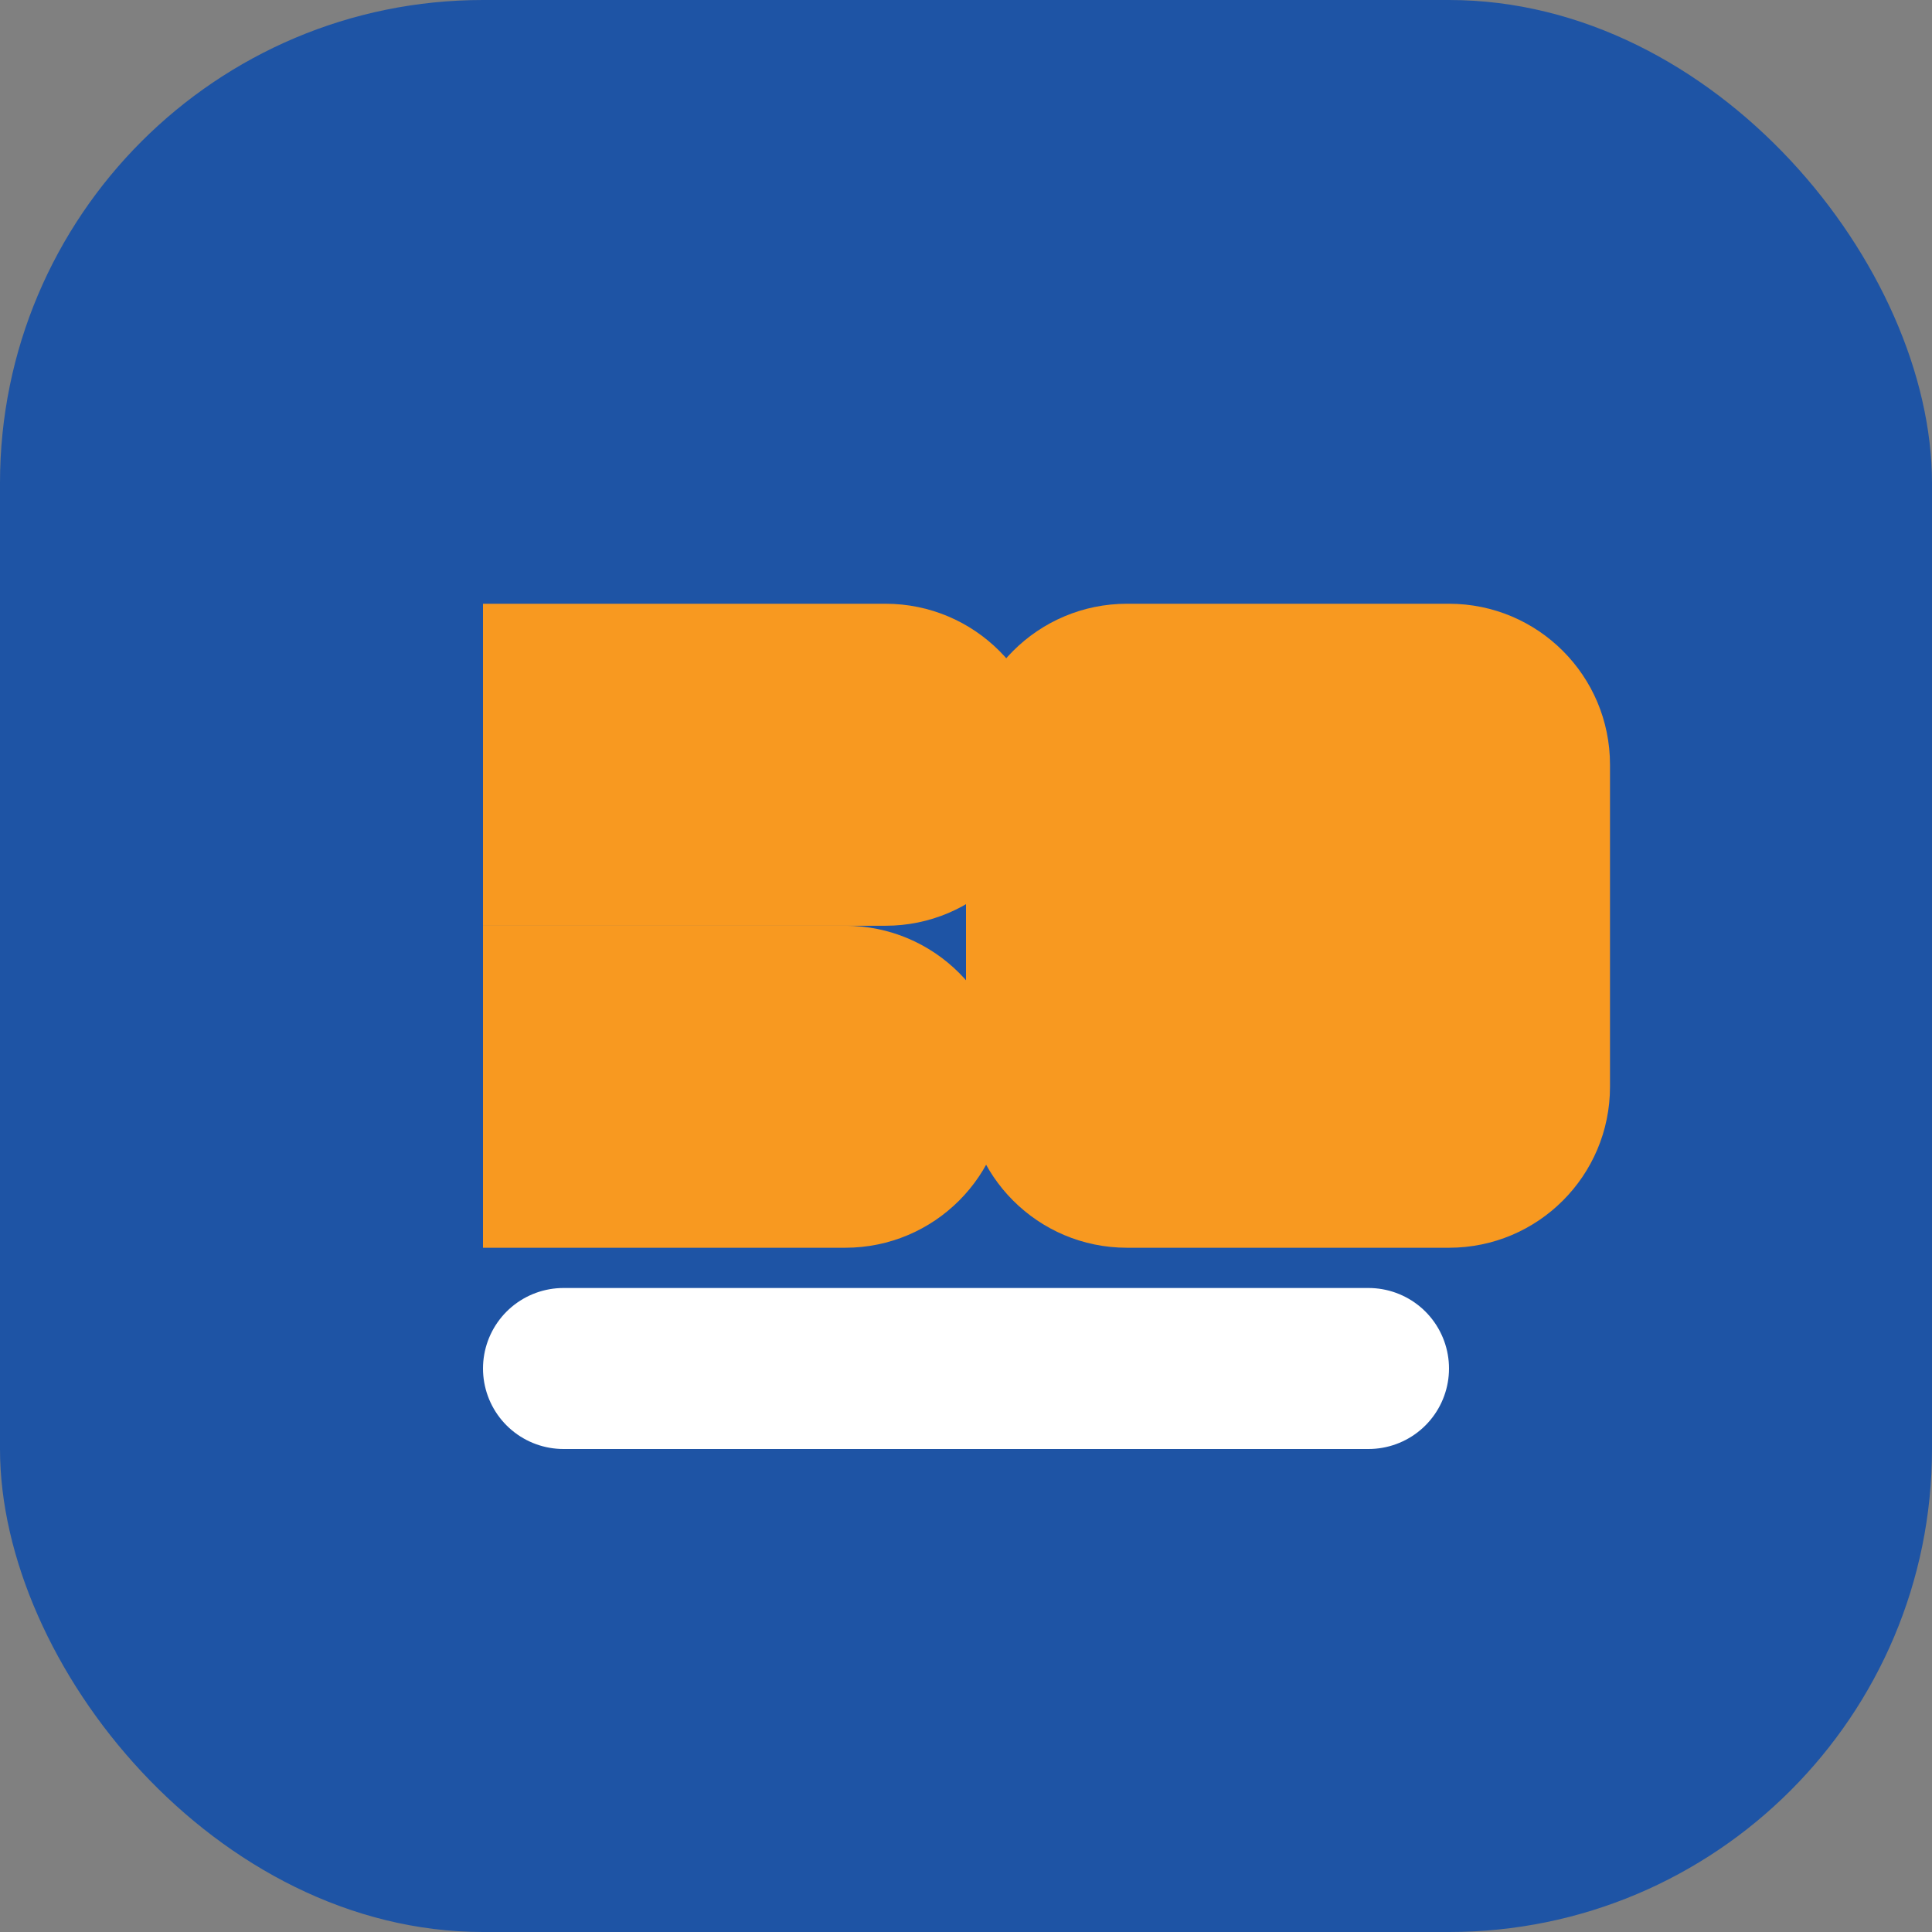
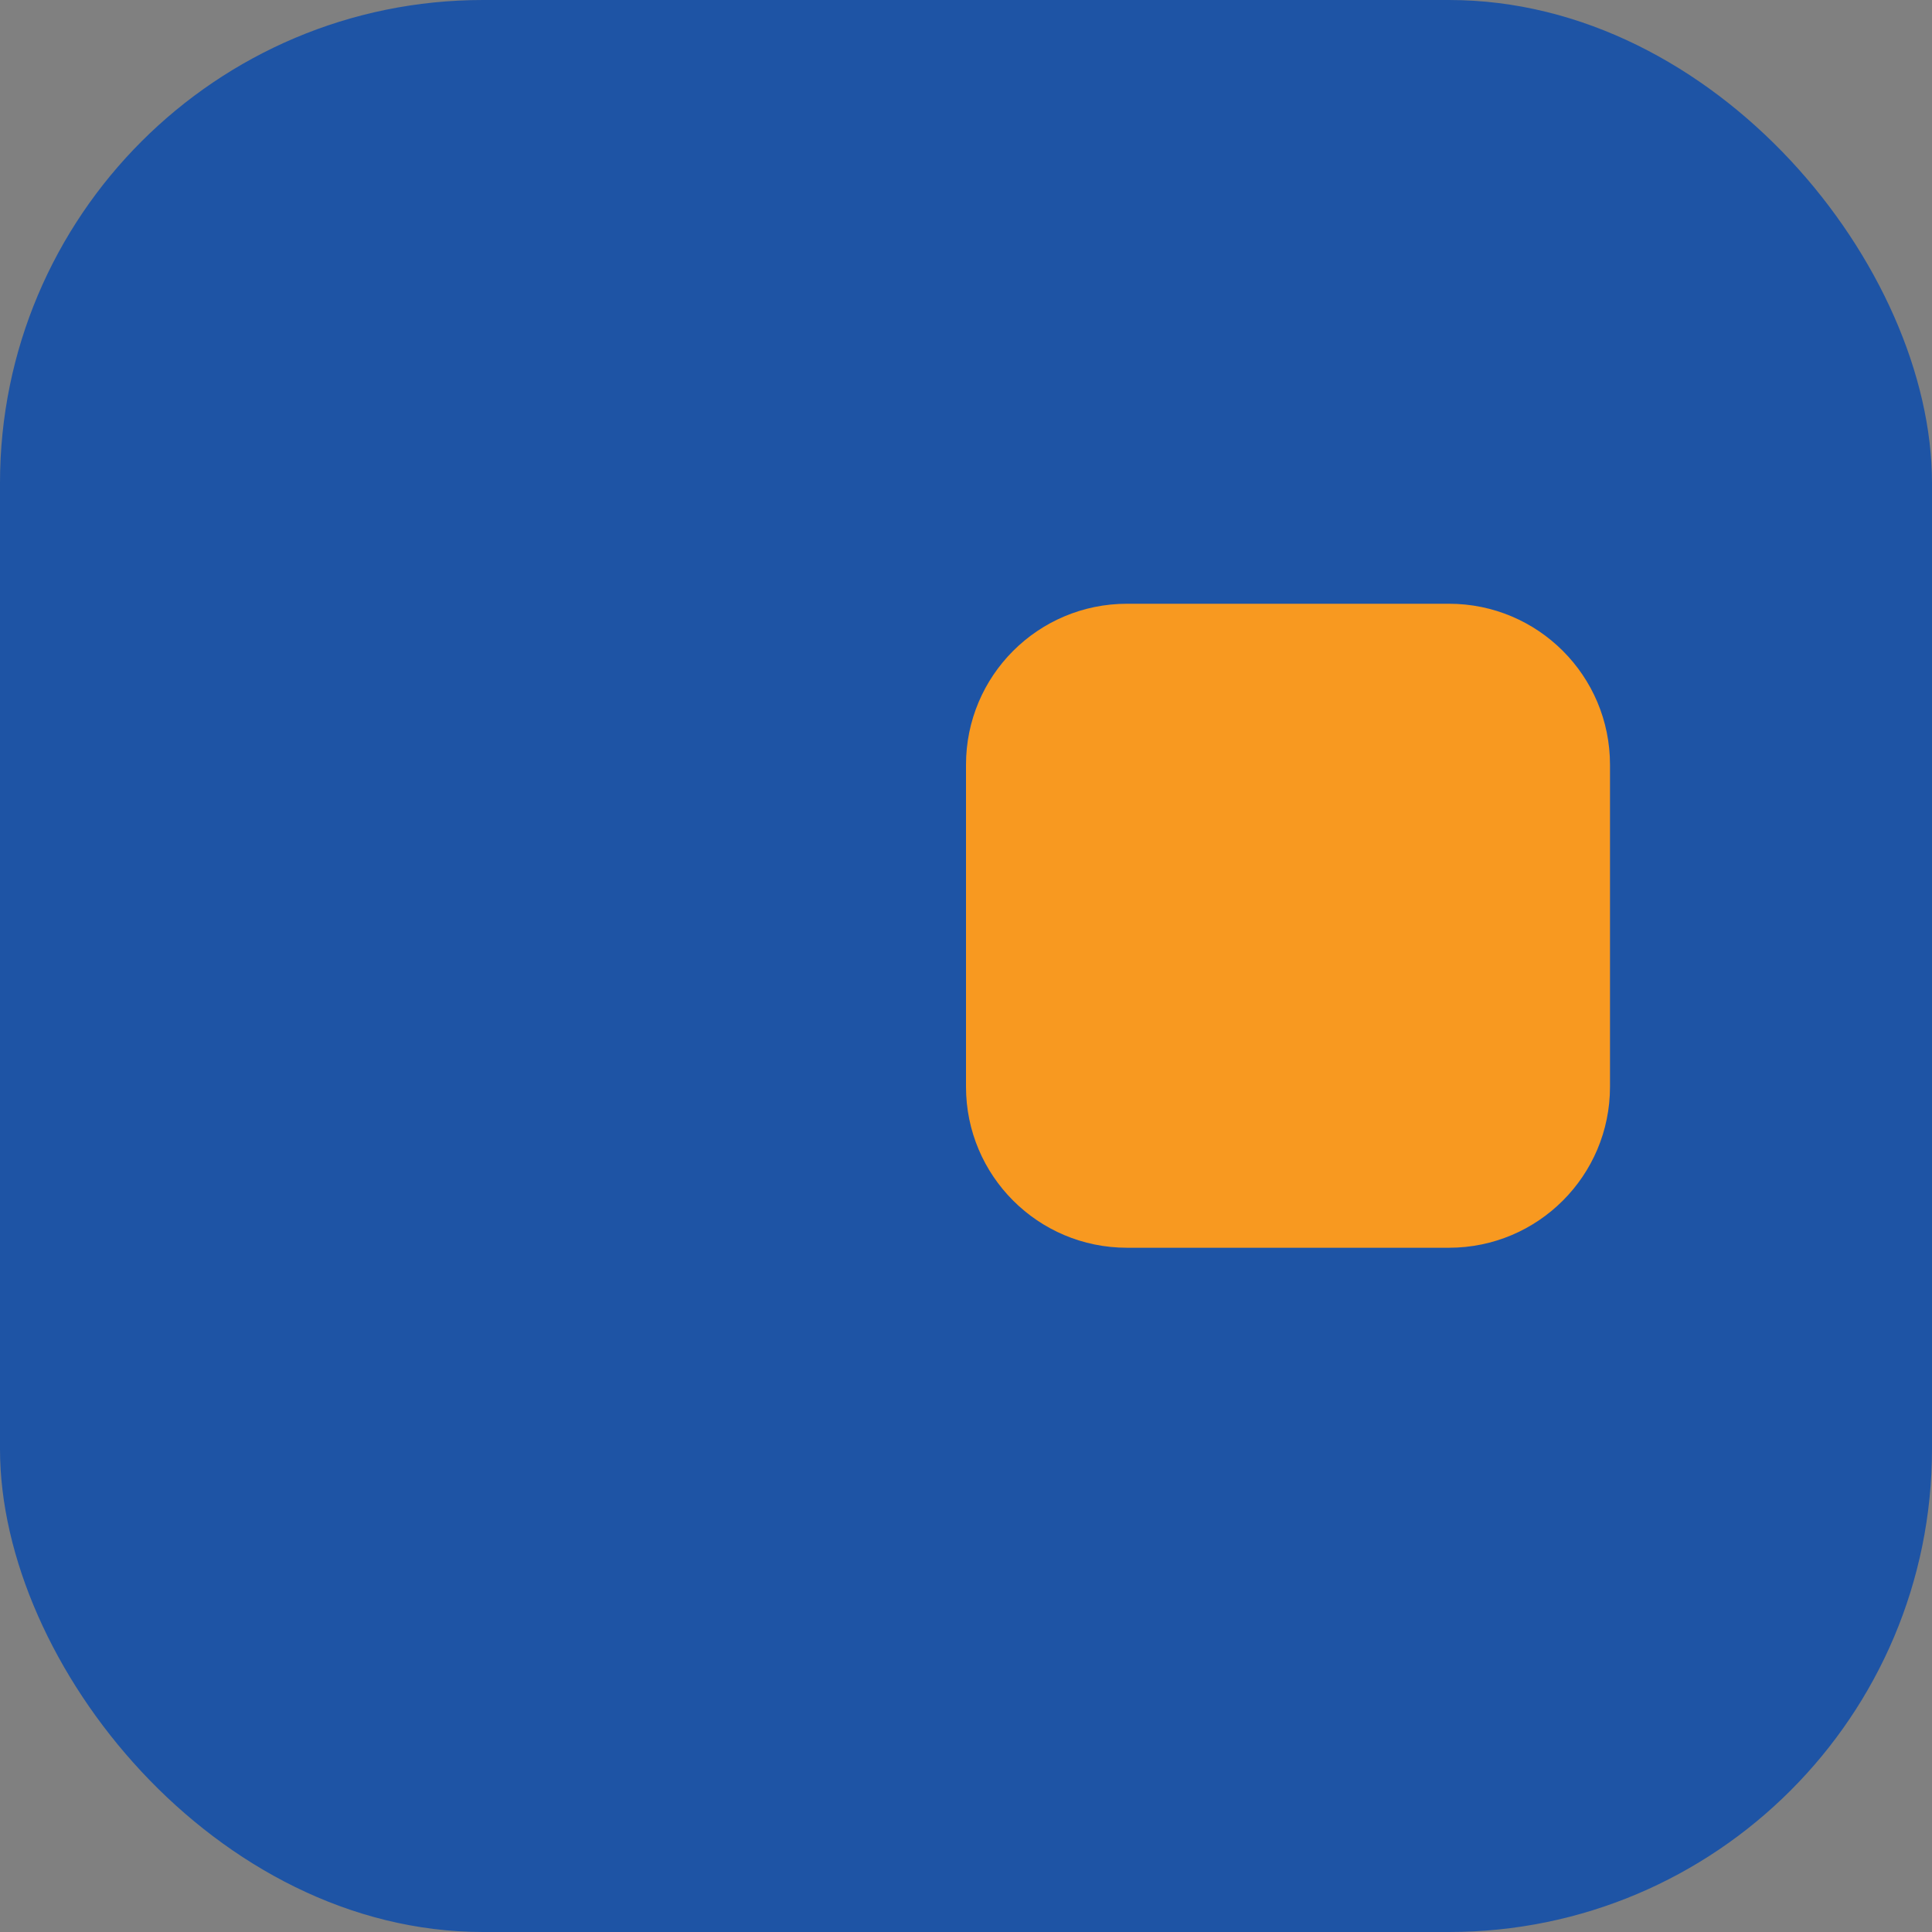
<svg xmlns="http://www.w3.org/2000/svg" width="24" height="24" viewBox="0 0 24 24" fill="none">
  <rect x="0" y="0" width="24" height="24" fill="#808080" stroke="none" />
  <rect width="24" height="24" rx="6" fill="#1E54A5" />
-   <path d="M6 7.5H11C12.105 7.5 13 8.395 13 9.5V9.5C13 10.605 12.105 11.5 11 11.5H6V7.5Z" fill="#F89920" />
-   <path d="M6 11.5H10.5C11.605 11.5 12.5 12.395 12.5 13.5V13.5C12.5 14.605 11.605 15.5 10.5 15.5H6V11.5Z" fill="#F89920" />
  <path d="M14 7.5H18C19.105 7.5 20 8.395 20 9.5V13.5C20 14.605 19.105 15.5 18 15.5H14C12.895 15.5 12 14.605 12 13.5V9.5C12 8.395 12.895 7.5 14 7.5Z" fill="#F89920" />
-   <path d="M7 17H17" stroke="white" stroke-width="2" stroke-linecap="round" />
</svg>